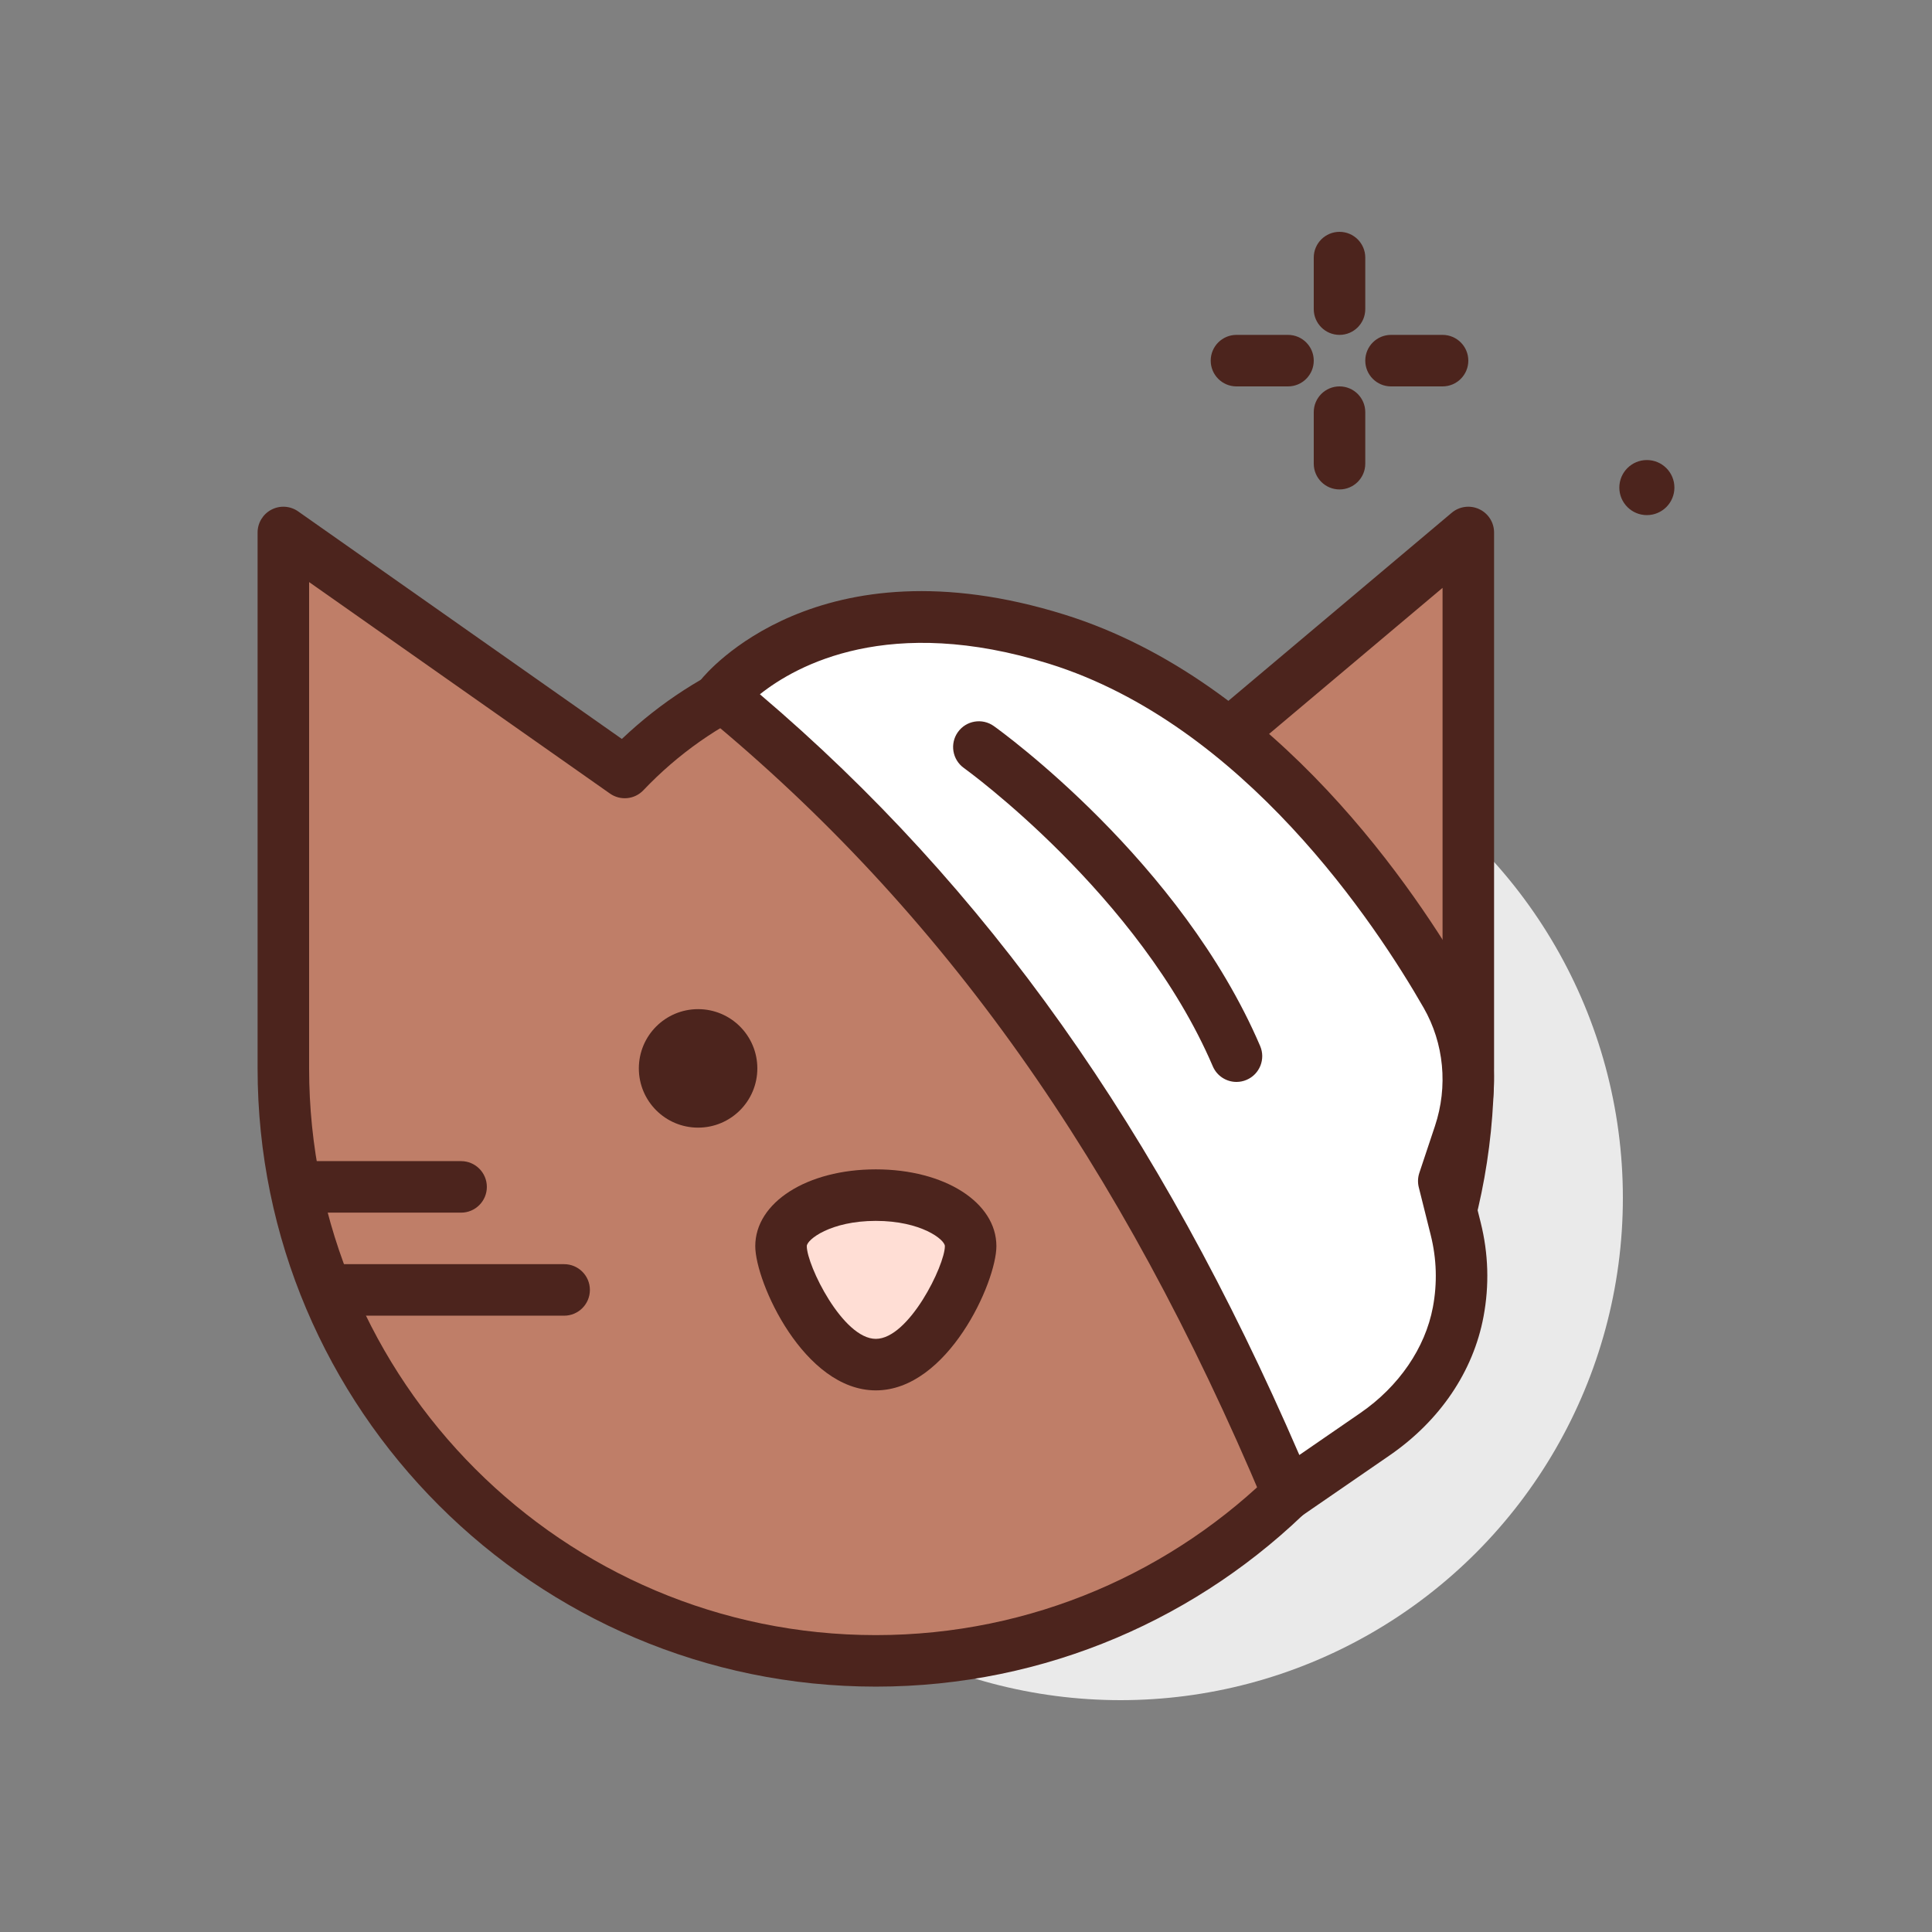
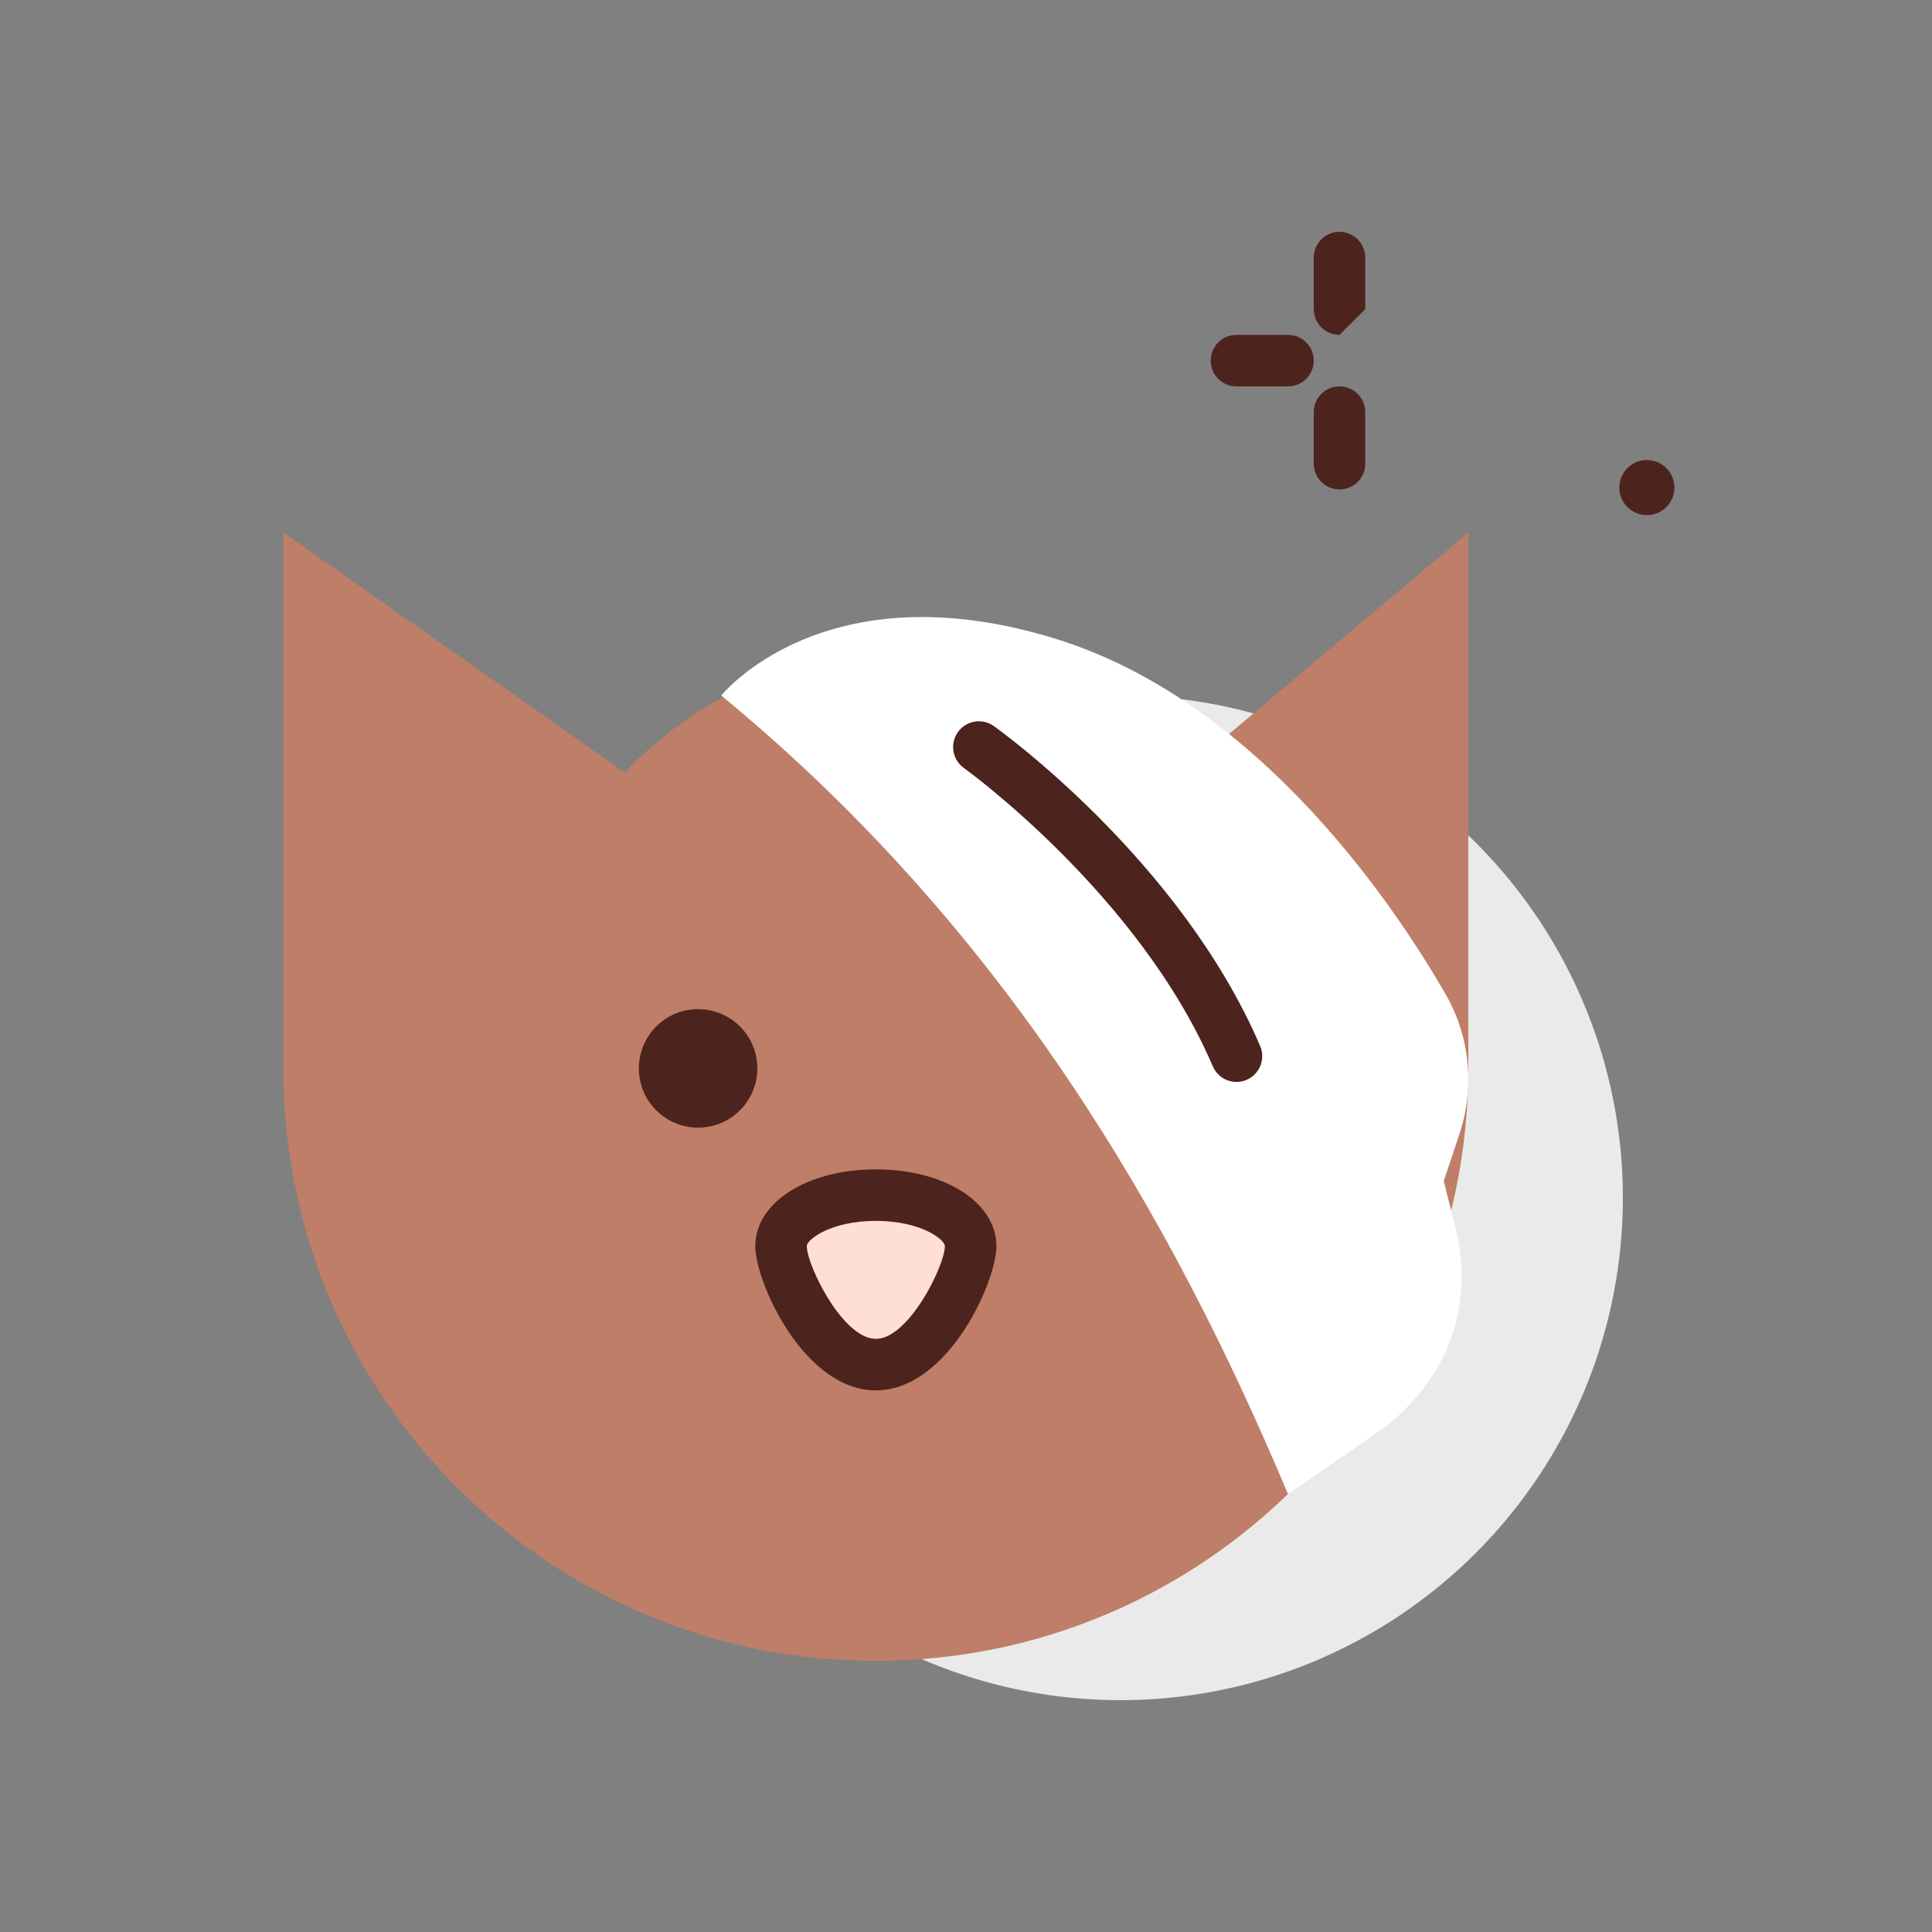
<svg xmlns="http://www.w3.org/2000/svg" id="bandage_x5F_cat" height="512" viewBox="0 0 300 300" width="512">
  <rect x="0" y="0" width="300" height="300" fill="#808080" stroke="none" />
  <g>
    <circle cx="173.999" cy="186" fill="#eaeaea" r="78" />
    <g>
      <path d="m183.749 119.946c-11.099-11.654-26.432-18.862-43.369-18.862s-32.27 7.208-43.369 18.862l-53.012-37.262v83.215c0 50.81 41.19 92 92 92 50.81 0 92-41.19 92-92v-83.215z" fill="#bf7e68" />
-       <path d="m135.999 261.898c-52.934 0-96-43.064-96-96v-83.214c0-1.492.832-2.861 2.156-3.549 1.324-.689 2.924-.586 4.145.277l50.264 35.332c12.031-11.414 27.461-17.66 43.816-17.66 16.252 0 31.592 6.166 43.592 17.445l41.451-34.906c1.189-1.002 2.852-1.223 4.264-.566 1.41.656 2.312 2.07 2.312 3.627v83.215c0 52.935-43.067 95.999-96 95.999zm-88-171.513v75.514c0 48.523 39.477 88 88 88s88-39.477 88-88v-74.618l-37.674 31.725c-1.617 1.365-4.016 1.23-5.473-.301-10.824-11.363-25.197-17.621-40.473-17.621s-29.65 6.258-40.473 17.621c-1.361 1.438-3.572 1.658-5.197.514z" fill="#4c241d" />
    </g>
    <g>
      <path d="m150.719 193.499c0 4.374-6.59 18.4-14.72 18.4s-14.72-14.026-14.72-18.4 6.59-7.921 14.72-7.921c8.129.001 14.72 3.547 14.72 7.921z" fill="#ffded5" />
      <path d="m135.999 215.898c-11.16 0-18.721-16.814-18.721-22.398 0-6.797 8.049-11.922 18.721-11.922s18.721 5.125 18.721 11.922c-.001 5.584-7.561 22.398-18.721 22.398zm0-26.32c-7.035 0-10.721 2.914-10.721 3.922 0 2.959 5.582 14.398 10.721 14.398s10.721-11.439 10.721-14.398c-.001-1.008-3.686-3.922-10.721-3.922z" fill="#4c241d" />
    </g>
    <g fill="#4c241d">
      <circle cx="108.399" cy="165.899" r="9.2" />
-       <path d="m71.598 188.299h-22.4c-2.209 0-4-1.791-4-4s1.791-4 4-4h22.4c2.209 0 4 1.791 4 4s-1.791 4-4 4z" />
-       <path d="m87.598 204.299h-34.4c-2.209 0-4-1.791-4-4s1.791-4 4-4h34.4c2.209 0 4 1.791 4 4s-1.791 4-4 4z" />
-       <path d="m207.999 52c-2.209 0-4-1.791-4-4v-8c0-2.209 1.791-4 4-4s4 1.791 4 4v8c0 2.209-1.791 4-4 4z" />
+       <path d="m207.999 52c-2.209 0-4-1.791-4-4v-8c0-2.209 1.791-4 4-4s4 1.791 4 4v8z" />
      <path d="m207.999 76c-2.209 0-4-1.791-4-4v-8c0-2.209 1.791-4 4-4s4 1.791 4 4v8c0 2.209-1.791 4-4 4z" />
      <path d="m199.999 60h-8c-2.209 0-4-1.791-4-4s1.791-4 4-4h8c2.209 0 4 1.791 4 4s-1.791 4-4 4z" />
-       <path d="m223.999 60h-8c-2.209 0-4-1.791-4-4s1.791-4 4-4h8c2.209 0 4 1.791 4 4s-1.791 4-4 4z" />
      <circle cx="255.725" cy="75.711" r="4.276" />
    </g>
    <g>
      <path d="m111.999 108s16-20 52.084-8.755c29.926 9.326 51.026 38.814 60.45 55.254 3.764 6.567 4.47 14.446 2.076 21.628l-2.422 7.265 1.854 7.417c1.074 4.297 1.176 8.698.386 12.914-1.459 7.785-6.397 14.485-12.921 18.976l-13.508 9.3c-18.145-43.174-43.81-87.617-87.999-123.999z" fill="#fff" />
-       <path d="m199.999 236c-.377 0-.756-.053-1.125-.162-1.154-.338-2.096-1.178-2.562-2.287-22.34-53.156-49.939-92.068-86.855-122.463-1.688-1.391-1.947-3.879-.58-5.586.725-.906 18.145-21.992 56.396-10.074 32.977 10.277 54.855 43.344 62.73 57.084 4.297 7.498 5.172 16.566 2.4 24.881l-2.053 6.16 1.572 6.285c1.205 4.822 1.352 9.742.436 14.623-1.594 8.508-6.773 16.154-14.582 21.533l-13.51 9.301c-.674.465-1.467.705-2.267.705zm-82-128.193c35.186 29.926 61.945 67.666 83.762 118.125l9.479-6.527c5.967-4.109 10.07-10.094 11.256-16.418.703-3.742.59-7.512-.334-11.209l-1.855-7.414c-.184-.738-.154-1.514.086-2.236l2.422-7.266c2.053-6.154 1.414-12.85-1.752-18.373-7.406-12.92-27.898-43.99-58.168-53.424-24.805-7.731-39.189.206-44.896 4.742z" fill="#4c241d" />
    </g>
    <g>
      <path d="m151.999 116s28 20 40 48" fill="#fff" />
      <path d="m192.001 168.002c-1.553 0-3.029-.91-3.678-2.426-11.428-26.664-38.379-46.127-38.648-46.32-1.799-1.285-2.215-3.783-.932-5.58 1.283-1.799 3.783-2.215 5.58-.932 1.182.844 29.053 20.98 41.352 49.68.871 2.031-.07 4.383-2.1 5.252-.514.22-1.049.326-1.574.326z" fill="#4c241d" />
    </g>
  </g>
</svg>